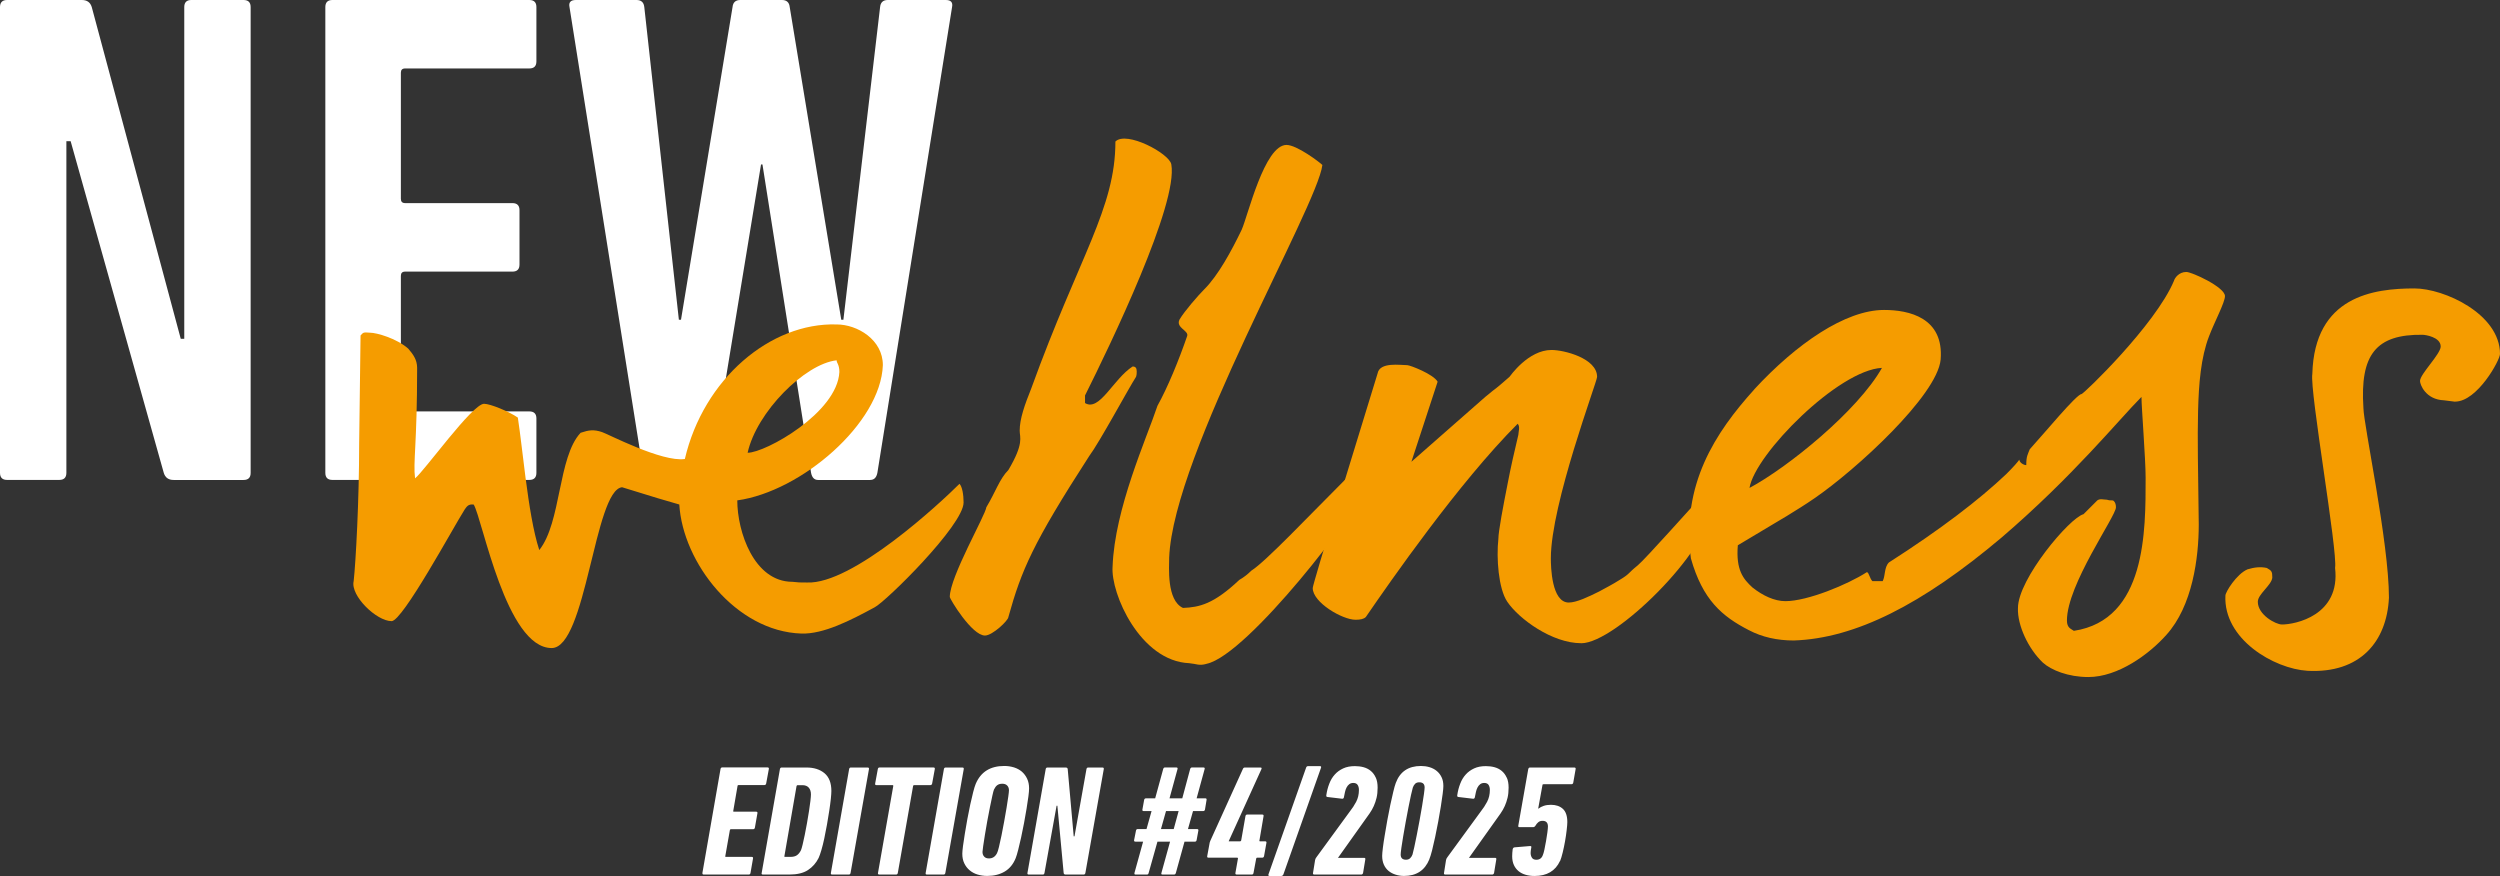
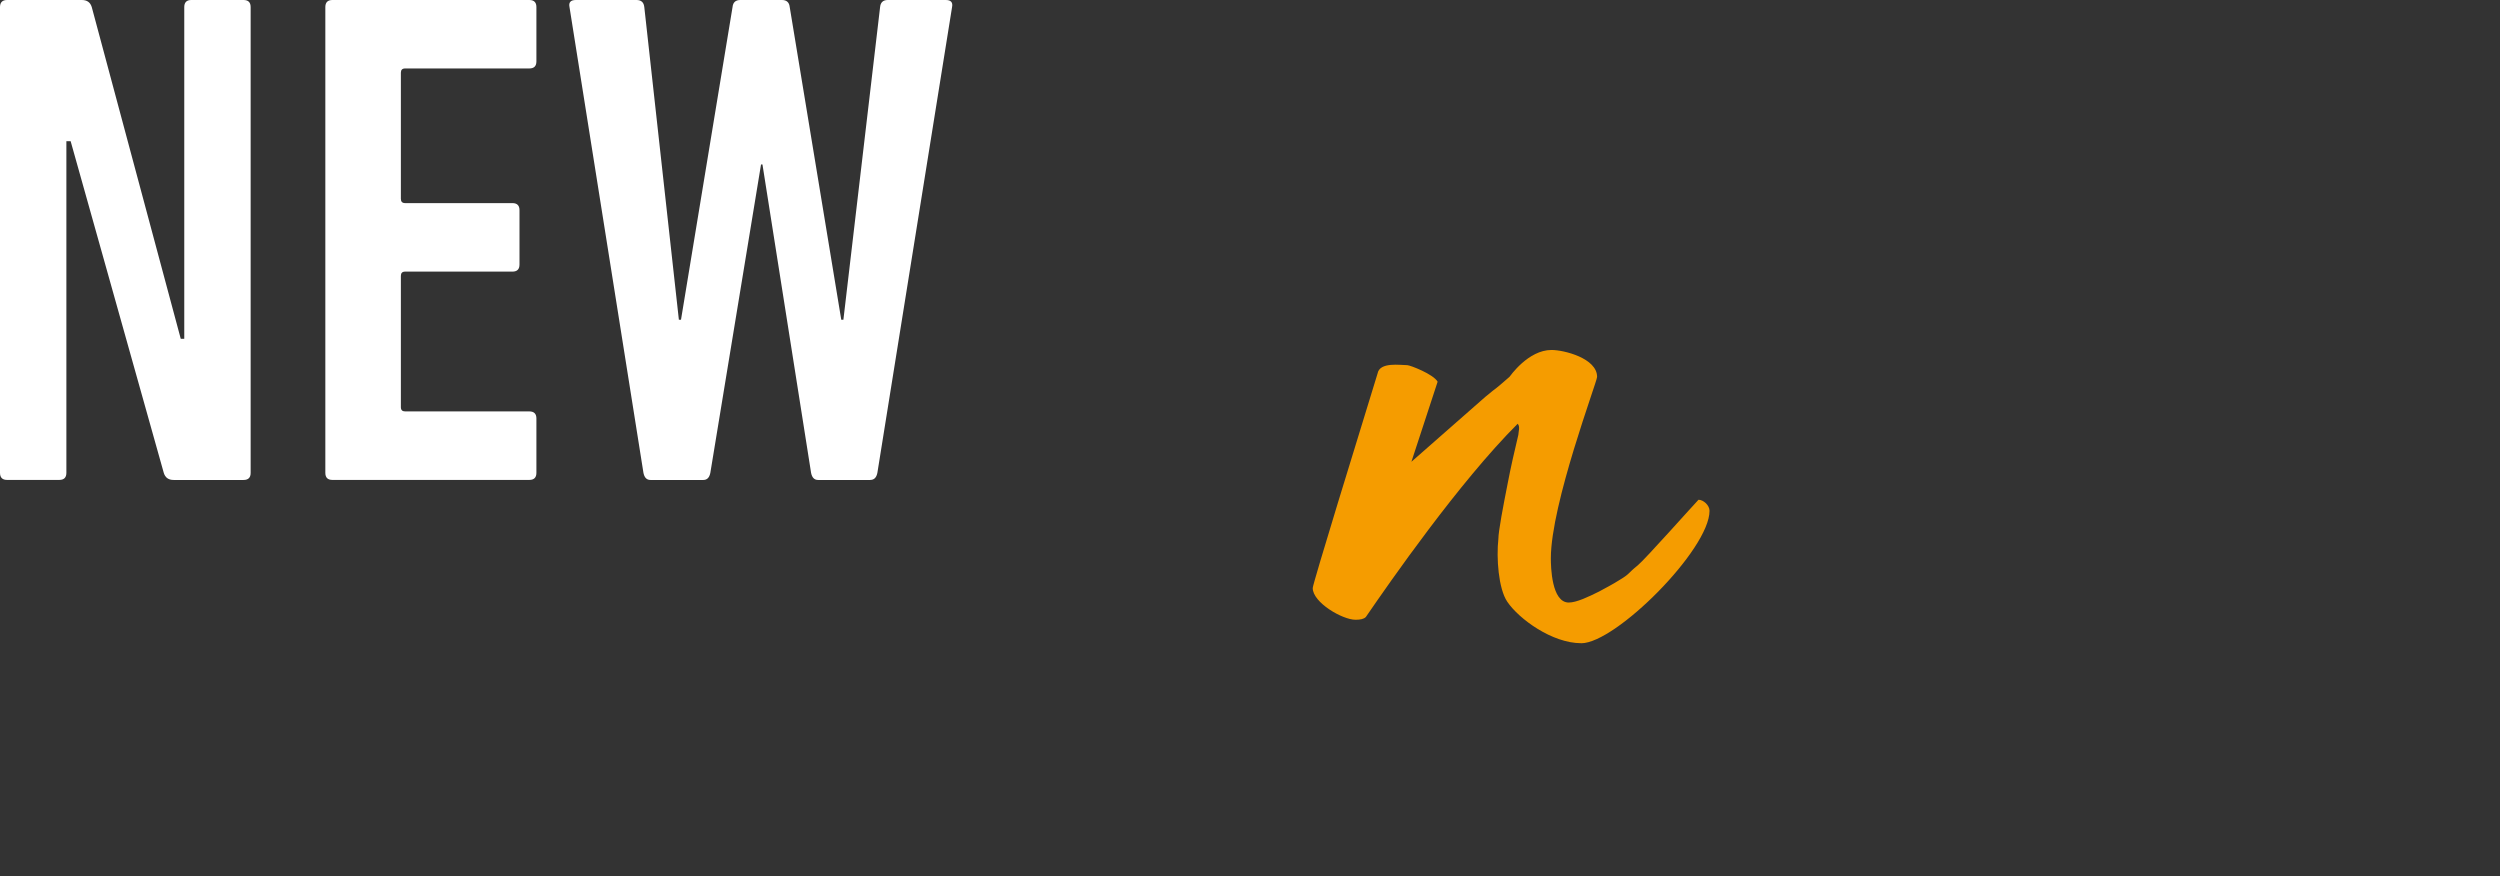
<svg xmlns="http://www.w3.org/2000/svg" id="Ebene_2" data-name="Ebene 2" viewBox="0 0 505.4 177.09">
  <rect x="0" y="0" width="505.4" height="177.09" fill="#333333" stroke="none" />
  <defs>
    <style>
      .cls-1 {
        fill: #fff;
      }

      .cls-2 {
        fill: #f59c00;
      }
    </style>
  </defs>
  <g id="Ebene_1-2" data-name="Ebene 1">
    <g>
      <path class="cls-1" d="M175.95,97.02c.76,0,1.23-.48,1.42-1.43L192.47,1.43c.19-.95-.23-1.43-1.27-1.43h-11.73c-.94,0-1.46.48-1.55,1.43l-7.42,63.21h-.43L159.65,1.43c-.1-.95-.62-1.43-1.57-1.43h-8.42c-.95,0-1.48.48-1.57,1.43l-10.42,63.21h-.43l-6.99-63.21c-.1-.95-.62-1.43-1.57-1.43h-12.27c-1.05,0-1.48.48-1.28,1.43l14.95,94.17c.19.95.66,1.43,1.42,1.43h10.68c.76,0,1.23-.48,1.42-1.43l10.25-62.35h.29l9.83,62.35c.19.95.66,1.43,1.42,1.43h10.54ZM65.77,95.59c0,.95.47,1.43,1.43,1.43h39.81c.95,0,1.43-.48,1.43-1.43v-10.99c0-.95-.48-1.43-1.43-1.43h-25.11c-.57,0-.86-.28-.86-.86v-26.54c0-.57.28-.86.86-.86h21.69c.95,0,1.43-.47,1.43-1.43v-10.99c0-.95-.48-1.43-1.43-1.43h-21.69c-.57,0-.86-.29-.86-.86V14.7c0-.57.28-.86.86-.86h25.11c.95,0,1.43-.47,1.43-1.43V1.43c0-.95-.48-1.43-1.43-1.43h-39.81c-.95,0-1.43.48-1.43,1.43v94.17ZM0,95.59c0,.95.48,1.43,1.43,1.43h10.56c.95,0,1.43-.48,1.43-1.43V28.54h.86l18.83,67.06c.29.95.95,1.43,2,1.43h14.13c.95,0,1.43-.48,1.43-1.43V1.43c0-.95-.48-1.43-1.43-1.43h-10.56c-.95,0-1.43.48-1.43,1.43v67.06h-.71L18.55,1.43c-.29-.95-.95-1.43-2-1.43H1.43C.48,0,0,.48,0,1.43v94.17Z" />
-       <path class="cls-2" d="M169.14,72.84c-6.42.7-16.19,10.46-18,18.69,3.62,0,18.13-8.09,18.55-16.32,0-1.54-.56-1.81-.56-2.37M106.26,96.69c.7,5.36,1.54,10.78,2.76,14.51,4.46-5.58,3.76-18.83,8.36-23.71,1.68-.56,2.65-.7,4.33-.14.98.28,12.14,6.14,16.74,5.44,3.77-16.18,17.3-27.62,30.69-27.2,4.18,0,9.34,3.07,9.34,8.23-.42,11.72-16.46,25.53-29.43,27.34,0,6.28,3.35,16.46,11.16,16.46,1.25.14,1.39.14,2.93.14,9.21.42,26.92-16.04,30.83-19.95.56.56.83,2.23.83,3.77,0,4.6-15.76,20.09-17.99,21.2-4.88,2.65-10.33,5.44-14.79,5.3-13.25-.42-23.99-14.37-24.69-26.09l-4.32-1.26-7.25-2.23c-5.58.56-7.25,32.51-14.23,32.51-9.21,0-13.95-25.95-15.76-29.01-1.12-.14-1.4.42-1.81.97-2.23,3.49-12.56,22.6-14.79,22.6-3.07,0-8.37-5.16-7.67-8.09.42-3.77,1.11-16.32,1.11-27.76l.28-21.9c.56-.56.42-.7,1.95-.56,1.26,0,5.3,1.12,7.68,3.21.97,1.12,1.81,2.23,1.81,3.91,0,15.49-.84,18.97-.42,22.32,1.82-1.39,11.58-15.07,13.95-15.07,1.25,0,5.02,1.54,6.83,2.79.51,3.36.99,7.8,1.57,12.28" />
-       <path class="cls-2" d="M243.9,134.21c-1.54.42-1.95,0-3.49-.14-9.9-.42-15.9-14.09-15.49-19.53.42-11.72,6.84-25.81,9.07-32.5,2.09-3.77,4.32-9.21,6-14.09.42-1.12-2.37-1.67-1.54-3.35.98-1.67,3.77-4.88,5.03-6.14,2.79-2.79,5.44-7.67,7.53-12,1.26-2.79,4.6-17.16,9.07-17.16,2.09,0,6.69,3.49,7.25,4.05-.97,8.37-30.13,58.31-30.97,79.37,0,1.82-.56,8.65,2.79,10.18,3.35-.14,6.2-.78,11.39-5.67q1.29-.73,2.42-1.86c2.9-1.82,11.44-10.88,19.53-18.97,3.76-.98,3.9.98,2.37,3.76.56,1.95-22.6,32.36-30.97,34.04M219.35,79.95v1.53c2.93,1.81,5.72-4.88,9.62-7.39.56,0,.83.28.83.98,0,.42,0,.69-.14,1.11-1.53,2.37-7.39,13.25-9.48,16.04-11.44,17.72-13.67,23.02-16.32,32.5,0,.7-3.21,3.76-4.74,3.76-2.65,0-7.11-7.39-7.11-7.81,0-4.04,7.25-16.6,7.39-18.13,1.82-2.99,2.65-5.72,4.46-7.53,3.21-5.44,2.28-6.55,2.28-7.95,0-2.37,1-5.2,2.33-8.51,9.76-26.93,17.02-36.41,17.02-49.94,2.23-2.23,10.9,2.41,11.3,4.6,1.45,7.96-12.28,36.41-17.44,46.73" />
      <path class="cls-2" d="M319.65,130.03c-5.86,0-12.56-4.88-14.93-8.37-1.81-2.65-2.23-8.93-1.81-12.69,0-1.54.98-6.7,1.95-11.58.56-2.93,1.26-6,2.09-9.49,0-.56.42-1.67-.14-2.23-11.86,11.86-25.81,31.95-30.69,39.06-.42.42-1.11.56-2.09.56-2.65,0-8.65-3.49-8.65-6.41,0-.84,9.21-30.69,13.11-43.38.42-2.37,4.6-1.68,6-1.68.56,0,5.3,1.82,6.14,3.35l-5.3,16.18,14.93-13.11,1.54-1.26c.97-.7,2.23-1.81,3.35-2.79.14-.14,3.77-5.44,8.51-5.44,2.51,0,9.21,1.67,9.21,5.44,0,.98-9.35,25.67-9.35,36.69,0,1.68.14,8.93,3.62,8.93,1.54,0,3.91-1.12,6.14-2.23,1.26-.7,2.65-1.39,4.19-2.37,2.09-1.25,1.54-1.25,3.63-2.93,1.39-1.11,11.44-12.41,12.27-13.25.98,0,2.23,1.12,2.23,2.23,0,7.81-18.97,26.78-25.94,26.78" />
-       <path class="cls-2" d="M353.68,98.64c7.81-4.18,21.9-15.62,26.78-24.27-8.79.42-25.67,17.44-26.78,24.27M354.65,78.7c8.51-9.21,18.41-16.04,26.23-16.04,5.02,0,12.13,1.54,11.44,10.04-.7,7.26-17.16,22.32-25.52,28.04-1.82,1.26-3.63,2.37-5.44,3.49l-10.04,6c-.42,5.02,1.11,6.83,2.93,8.51,2.09,1.67,4.46,2.79,6.69,2.79,4.46,0,12.56-3.35,16.46-5.86.42,0,.56,1.26,1.12,1.81h2.09c.56-1.12.28-2.79,1.25-3.77,10.46-6.7,18.27-12.69,23.72-17.86,1.54-1.53,2.37-2.51,2.65-2.93,0,.56.83,1.11,1.4,1.11,0-1.81.28-2.09.7-3.2,2.93-3.21,9.48-11.16,10.46-11.16.42,0,14.92-13.95,18.69-22.88.14-.56.98-1.81,2.51-1.81,1.12,0,7.81,3.07,7.81,4.88,0,1.26-2.09,5.16-3.21,8.09-1.67,4.32-2.09,9.63-2.23,15.21-.14,5.58,0,11.72.14,22.88,0,6.69-1.25,16.46-6.56,22.32-3.48,3.91-9.76,8.51-15.76,8.51-4.04,0-7.53-1.39-9.21-2.93-2.93-2.79-5.16-7.53-5.02-11.02,0-5.86,10.46-18.27,13.25-18.97l2.79-2.79c.56-.42,1.26-.14,1.95-.14.42.14.7.14,1.12.14q.14,0,.28.14c.28.28.42.7.42,1.26,0,1.81-9.91,15.62-9.91,22.88,0,1.53.84,1.67,1.4,2.09,14.65-2.23,14.51-20.23,14.51-30.97,0-3.77-.84-14.23-.84-16.32-4.46,4.46-13.81,16.04-28.32,28.46-16.04,13.53-29.57,20.37-41.98,20.78-3.35,0-6.42-.69-9.07-2.09-5.44-2.79-9.35-6.14-11.72-14.51-1.95-14.92,4.89-25.39,12.83-34.17" />
-       <path class="cls-2" d="M496.34,81.21l-2.23-.28c-3.77-.14-4.88-3.21-4.88-3.91,0-1.4,4.18-5.44,4.18-6.97,0-1.95-3.21-2.37-3.63-2.37-9.48-.14-12.7,4.04-11.99,14.78,0,3.21,5.16,27.2,5.16,38.36-.42,8.93-5.86,15.35-16.46,14.79-6.83-.42-17.02-6.42-16.6-15.21,0-.7,2.23-4.33,4.46-5.3,1.4-.42,2.65-.56,3.91-.28.97.56,1.11.7,1.11,1.95-.14,1.53-2.93,3.35-2.93,4.88,0,2.65,3.63,4.6,4.88,4.6,2.66,0,11.86-1.81,10.74-11.44.56-3.35-5.16-35.85-4.6-39.2.42-15.76,12.42-17.3,20.64-17.3,6,0,17.3,5.16,17.3,13.25,0,1.26-4.6,9.63-9.07,9.63" />
    </g>
-     <path class="cls-1" d="M315.39,174.06c.17-.4.34-.97.52-1.7.18-.73.34-1.5.48-2.29.14-.8.25-1.55.33-2.26.08-.71.13-1.25.13-1.61,0-1.23-.3-2.12-.89-2.67-.6-.55-1.4-.83-2.42-.83-.55,0-1.03.07-1.45.21-.41.14-.77.32-1.07.56h-.06l.86-4.74c0-.13.07-.19.22-.19h5.63c.21,0,.34-.11.38-.32l.48-2.74c.04-.21-.05-.32-.29-.32h-8.94c-.17,0-.29.11-.35.32l-2.01,11.42c-.04.21.03.32.22.32h2.77c.21,0,.38-.12.51-.35.13-.23.3-.45.53-.64.22-.19.51-.29.88-.29.72,0,1.08.38,1.08,1.15,0,.23-.04.63-.11,1.18-.08.55-.17,1.13-.27,1.74-.11.6-.22,1.18-.33,1.73-.12.55-.23.93-.33,1.15-.23.62-.67.92-1.31.92-.42,0-.72-.14-.89-.42-.17-.27-.26-.59-.26-.95,0-.13.01-.28.03-.46s.05-.39.1-.62c.04-.13.03-.22-.03-.27-.06-.05-.15-.07-.26-.05l-3.09.26c-.19.02-.32.15-.38.38-.06.51-.1.99-.1,1.43,0,.68.12,1.27.35,1.77.23.5.55.91.95,1.24.4.33.88.57,1.43.73.55.16,1.15.24,1.78.24,2.5,0,4.22-1.01,5.15-3.02M304.59,157.2c-.24-.55-.58-1-1-1.35-.42-.35-.91-.6-1.46-.75-.55-.15-1.14-.22-1.75-.22-.91,0-1.7.15-2.37.46-.67.31-1.24.72-1.7,1.24-.47.52-.84,1.13-1.11,1.85-.28.71-.48,1.48-.6,2.31-.04.23.03.36.22.38l2.93.35c.11.02.2,0,.27-.05.08-.05.12-.14.14-.27.06-.34.13-.68.21-1.02.07-.34.18-.65.32-.92.14-.28.32-.5.54-.67.22-.17.49-.26.81-.26.42,0,.72.13.89.4.17.26.26.6.26,1,0,.91-.19,1.72-.56,2.42-.37.7-.8,1.36-1.29,1.97l-6.72,9.2c-.17.21-.26.41-.29.6l-.41,2.61c-.04.21.04.32.26.32h9.48c.19,0,.32-.11.38-.32l.45-2.74c.04-.21-.04-.32-.25-.32h-5.28l.03-.03,5.25-7.38c.4-.55.77-1.07,1.11-1.56.34-.49.63-.99.86-1.51.23-.52.42-1.08.56-1.67.14-.59.21-1.27.21-2.04,0-.81-.12-1.49-.37-2.04M283.16,172.76c0-.21.05-.66.14-1.34.1-.68.22-1.47.37-2.37.15-.9.32-1.87.51-2.91.19-1.04.38-2.03.56-2.96.18-.93.35-1.76.51-2.47.16-.71.28-1.21.37-1.51.11-.3.26-.55.46-.75.2-.2.48-.3.84-.3.72,0,1.08.35,1.08,1.05,0,.21-.05.66-.14,1.34-.1.68-.22,1.48-.37,2.39-.15.91-.32,1.88-.51,2.91-.19,1.03-.38,2.01-.56,2.94-.18.93-.35,1.76-.51,2.48-.16.72-.28,1.22-.36,1.49-.11.3-.27.55-.48.75-.21.2-.49.3-.83.3-.72,0-1.08-.35-1.08-1.05M288.95,173.71c.17-.4.35-1,.56-1.8.2-.79.41-1.69.62-2.69.21-1,.42-2.04.62-3.12.2-1.08.38-2.1.53-3.06.15-.95.27-1.8.37-2.55.1-.74.14-1.27.14-1.59,0-.7-.12-1.3-.37-1.8-.24-.5-.57-.92-.99-1.26-.42-.34-.9-.59-1.45-.75-.55-.16-1.12-.24-1.72-.24-2.55,0-4.24,1.15-5.09,3.44-.15.4-.32,1-.51,1.8-.19.79-.39,1.68-.6,2.66-.21.97-.41,2-.6,3.07-.19,1.07-.36,2.08-.52,3.04-.16.95-.29,1.8-.38,2.55-.09.74-.14,1.28-.14,1.62,0,.68.12,1.27.35,1.78.23.51.55.93.95,1.26.4.33.88.58,1.42.75.54.17,1.11.26,1.7.26,2.5,0,4.21-1.12,5.12-3.37M278.12,157.2c-.24-.55-.58-1-1-1.35-.42-.35-.91-.6-1.46-.75-.55-.15-1.14-.22-1.75-.22-.91,0-1.7.15-2.37.46-.67.31-1.24.72-1.7,1.24-.47.52-.84,1.13-1.11,1.85-.28.71-.48,1.48-.6,2.31-.04.23.03.36.22.38l2.93.35c.11.02.2,0,.27-.05.08-.05.12-.14.14-.27.06-.34.13-.68.21-1.02.07-.34.18-.65.32-.92.14-.28.32-.5.54-.67.22-.17.49-.26.81-.26.42,0,.72.13.89.4.17.26.26.6.26,1,0,.91-.19,1.72-.56,2.42-.37.7-.8,1.36-1.29,1.97l-6.72,9.2c-.17.21-.26.41-.29.6l-.42,2.61c-.04.21.04.32.26.32h9.48c.19,0,.32-.11.38-.32l.45-2.74c.04-.21-.04-.32-.25-.32h-5.28l.03-.03,5.25-7.38c.4-.55.77-1.07,1.11-1.56.34-.49.63-.99.86-1.51.23-.52.42-1.08.56-1.67.14-.59.21-1.27.21-2.04,0-.81-.12-1.49-.37-2.04M256.43,176.77c-.06.21.01.32.22.32h2.35c.21,0,.36-.11.45-.32l7.61-21.57c.06-.21-.01-.32-.22-.32h-2.39c-.21,0-.35.11-.41.32l-7.61,21.57ZM244.31,173.39h5.79c.13,0,.18.06.16.19l-.51,2.9c-.04.21.05.32.29.32h3.02c.19,0,.31-.11.35-.32l.54-2.9c.02-.13.08-.19.19-.19h1.02c.21,0,.34-.11.38-.32l.48-2.67c.04-.21-.04-.32-.26-.32h-1.02c-.13,0-.17-.06-.13-.19l.83-4.9c.04-.21-.04-.32-.26-.32h-3.05c-.19,0-.31.11-.35.32l-.86,4.9c-.04.13-.12.19-.22.19h-2.29v-.06l6.59-14.51c.11-.23.04-.35-.19-.35h-3.15c-.17,0-.3.08-.38.25l-6.59,14.54c-.04.06-.08.18-.13.35l-.51,2.77c-.04.21.04.32.26.32M234.7,167.6l1.02-3.63h2.55l-.99,3.63h-2.58ZM229.35,176.48c-.06.21,0,.32.22.32h2.29c.19,0,.31-.11.35-.32l1.78-6.33h2.55l-1.75,6.33c-.06.21,0,.32.22.32h2.32c.19,0,.32-.11.38-.32l1.75-6.33h2.1c.19,0,.31-.11.35-.32l.35-1.91c.04-.21-.05-.32-.29-.32h-1.81l1.02-3.63h2.04c.21,0,.34-.11.38-.32l.32-1.94c.04-.21-.04-.32-.26-.32h-1.75l1.62-5.92c.06-.21-.02-.32-.26-.32h-2.29c-.19,0-.32.11-.38.32l-1.59,5.92h-2.58l1.62-5.92c.06-.21-.02-.32-.26-.32h-2.29c-.17,0-.29.11-.35.32l-1.62,5.92h-1.85c-.21,0-.34.11-.38.32l-.35,1.94c-.04.21.04.32.26.32h1.59l-1.02,3.63h-1.78c-.19,0-.31.11-.35.32l-.38,1.91c-.04.21.05.32.29.32h1.53l-1.75,6.33ZM207.71,176.48c-.04.21.04.32.26.32h2.86c.17,0,.28-.11.32-.32l2.45-13.59h.16l1.27,13.59c.02.21.16.32.41.32h3.63c.19,0,.31-.11.35-.32l3.72-21c.04-.21-.05-.32-.29-.32h-2.86c-.19,0-.31.11-.35.32l-2.42,13.59h-.16l-1.21-13.59c-.02-.21-.16-.32-.41-.32h-3.69c-.19,0-.31.11-.35.32l-3.69,21ZM198.95,173.16c-.22-.24-.33-.56-.33-.94,0-.15.05-.54.14-1.18.1-.64.21-1.39.35-2.27.14-.88.3-1.81.48-2.8.18-.99.36-1.92.54-2.8.18-.88.34-1.64.48-2.29.14-.65.25-1.06.33-1.26.19-.4.41-.7.67-.89.26-.19.59-.29,1.02-.29s.75.12.99.37c.23.24.35.56.35.94,0,.19-.04.61-.13,1.26-.08.65-.2,1.41-.35,2.28-.15.87-.31,1.8-.49,2.8-.18,1-.36,1.94-.54,2.82-.18.88-.35,1.65-.51,2.31-.16.66-.29,1.08-.4,1.27-.36.7-.9,1.05-1.62,1.05-.42,0-.75-.12-.97-.37M197.25,158.47c-.15.36-.32.91-.51,1.65-.19.74-.39,1.58-.59,2.51-.2.93-.4,1.92-.59,2.96-.19,1.04-.36,2.03-.51,2.96s-.27,1.76-.37,2.48c-.09.72-.14,1.24-.14,1.56,0,.74.13,1.39.4,1.94.26.55.62,1.02,1.07,1.4.45.38.97.67,1.59.86.61.19,1.27.29,1.97.29,1.38,0,2.56-.3,3.55-.89.99-.59,1.72-1.49,2.21-2.7.15-.38.32-.94.51-1.69.19-.74.39-1.58.59-2.5.2-.92.4-1.89.59-2.91.19-1.02.36-1.98.51-2.9.15-.91.27-1.73.37-2.47.1-.73.14-1.28.14-1.64,0-.74-.13-1.39-.4-1.96-.26-.56-.62-1.03-1.06-1.42-.45-.38-.98-.67-1.59-.86-.62-.19-1.27-.29-1.97-.29-2.82,0-4.74,1.2-5.76,3.6M187.13,176.48c-.04.21.04.32.26.32h3.37c.19,0,.31-.11.35-.32l3.72-21c.04-.21-.05-.32-.29-.32h-3.37c-.19,0-.31.11-.35.32l-3.69,21ZM181.15,176.8c.19,0,.31-.11.35-.32l3.09-17.57c.02-.13.1-.19.22-.19h3.25c.21,0,.34-.11.38-.32l.54-2.93c.04-.21-.05-.32-.29-.32h-10.88c-.19,0-.31.11-.35.32l-.54,2.93c-.04.21.04.32.25.32h3.25c.13,0,.18.06.16.19l-3.09,17.57c-.04.21.05.32.29.32h3.37ZM167.97,176.48c-.04.21.04.32.26.32h3.37c.19,0,.31-.11.35-.32l3.72-21c.04-.21-.05-.32-.29-.32h-3.37c-.19,0-.31.11-.35.32l-3.69,21ZM161.04,158.92c.02-.13.08-.19.19-.19h.99c.55,0,.98.17,1.27.49s.45.79.45,1.38c0,.28-.04.72-.11,1.34-.08.62-.17,1.31-.29,2.07-.12.76-.25,1.57-.4,2.4-.15.84-.3,1.63-.45,2.37-.15.74-.29,1.4-.43,1.96-.14.56-.25.94-.33,1.13-.23.47-.51.81-.83,1.03-.32.22-.75.33-1.31.33h-1.08c-.13,0-.17-.06-.13-.19l2.45-14.13ZM153.97,176.48c-.04.21.04.32.26.32h5.31c1.61,0,2.88-.3,3.8-.91.92-.6,1.64-1.42,2.15-2.44.17-.36.35-.89.56-1.59s.4-1.49.59-2.37c.19-.88.37-1.81.54-2.78.17-.98.32-1.91.46-2.8.14-.89.24-1.69.32-2.4.07-.71.11-1.25.11-1.61,0-1.61-.46-2.8-1.38-3.58-.92-.77-2.14-1.16-3.64-1.16h-5.03c-.19,0-.31.11-.35.32l-3.69,21ZM142.01,176.48c-.04.21.04.32.26.32h9.1c.19,0,.31-.11.35-.32l.51-2.93c.04-.21-.04-.32-.25-.32h-5.22c-.13,0-.17-.06-.13-.19l.92-5.22c.02-.13.09-.19.22-.19h4.49c.19,0,.31-.11.35-.32l.51-2.9c.04-.21-.04-.32-.26-.32h-4.49c-.13,0-.17-.06-.13-.19l.86-5c0-.13.06-.19.19-.19h5.22c.21,0,.34-.11.38-.32l.54-2.93c.04-.21-.05-.32-.29-.32h-9.13c-.19,0-.31.11-.35.32l-3.66,21Z" />
  </g>
</svg>